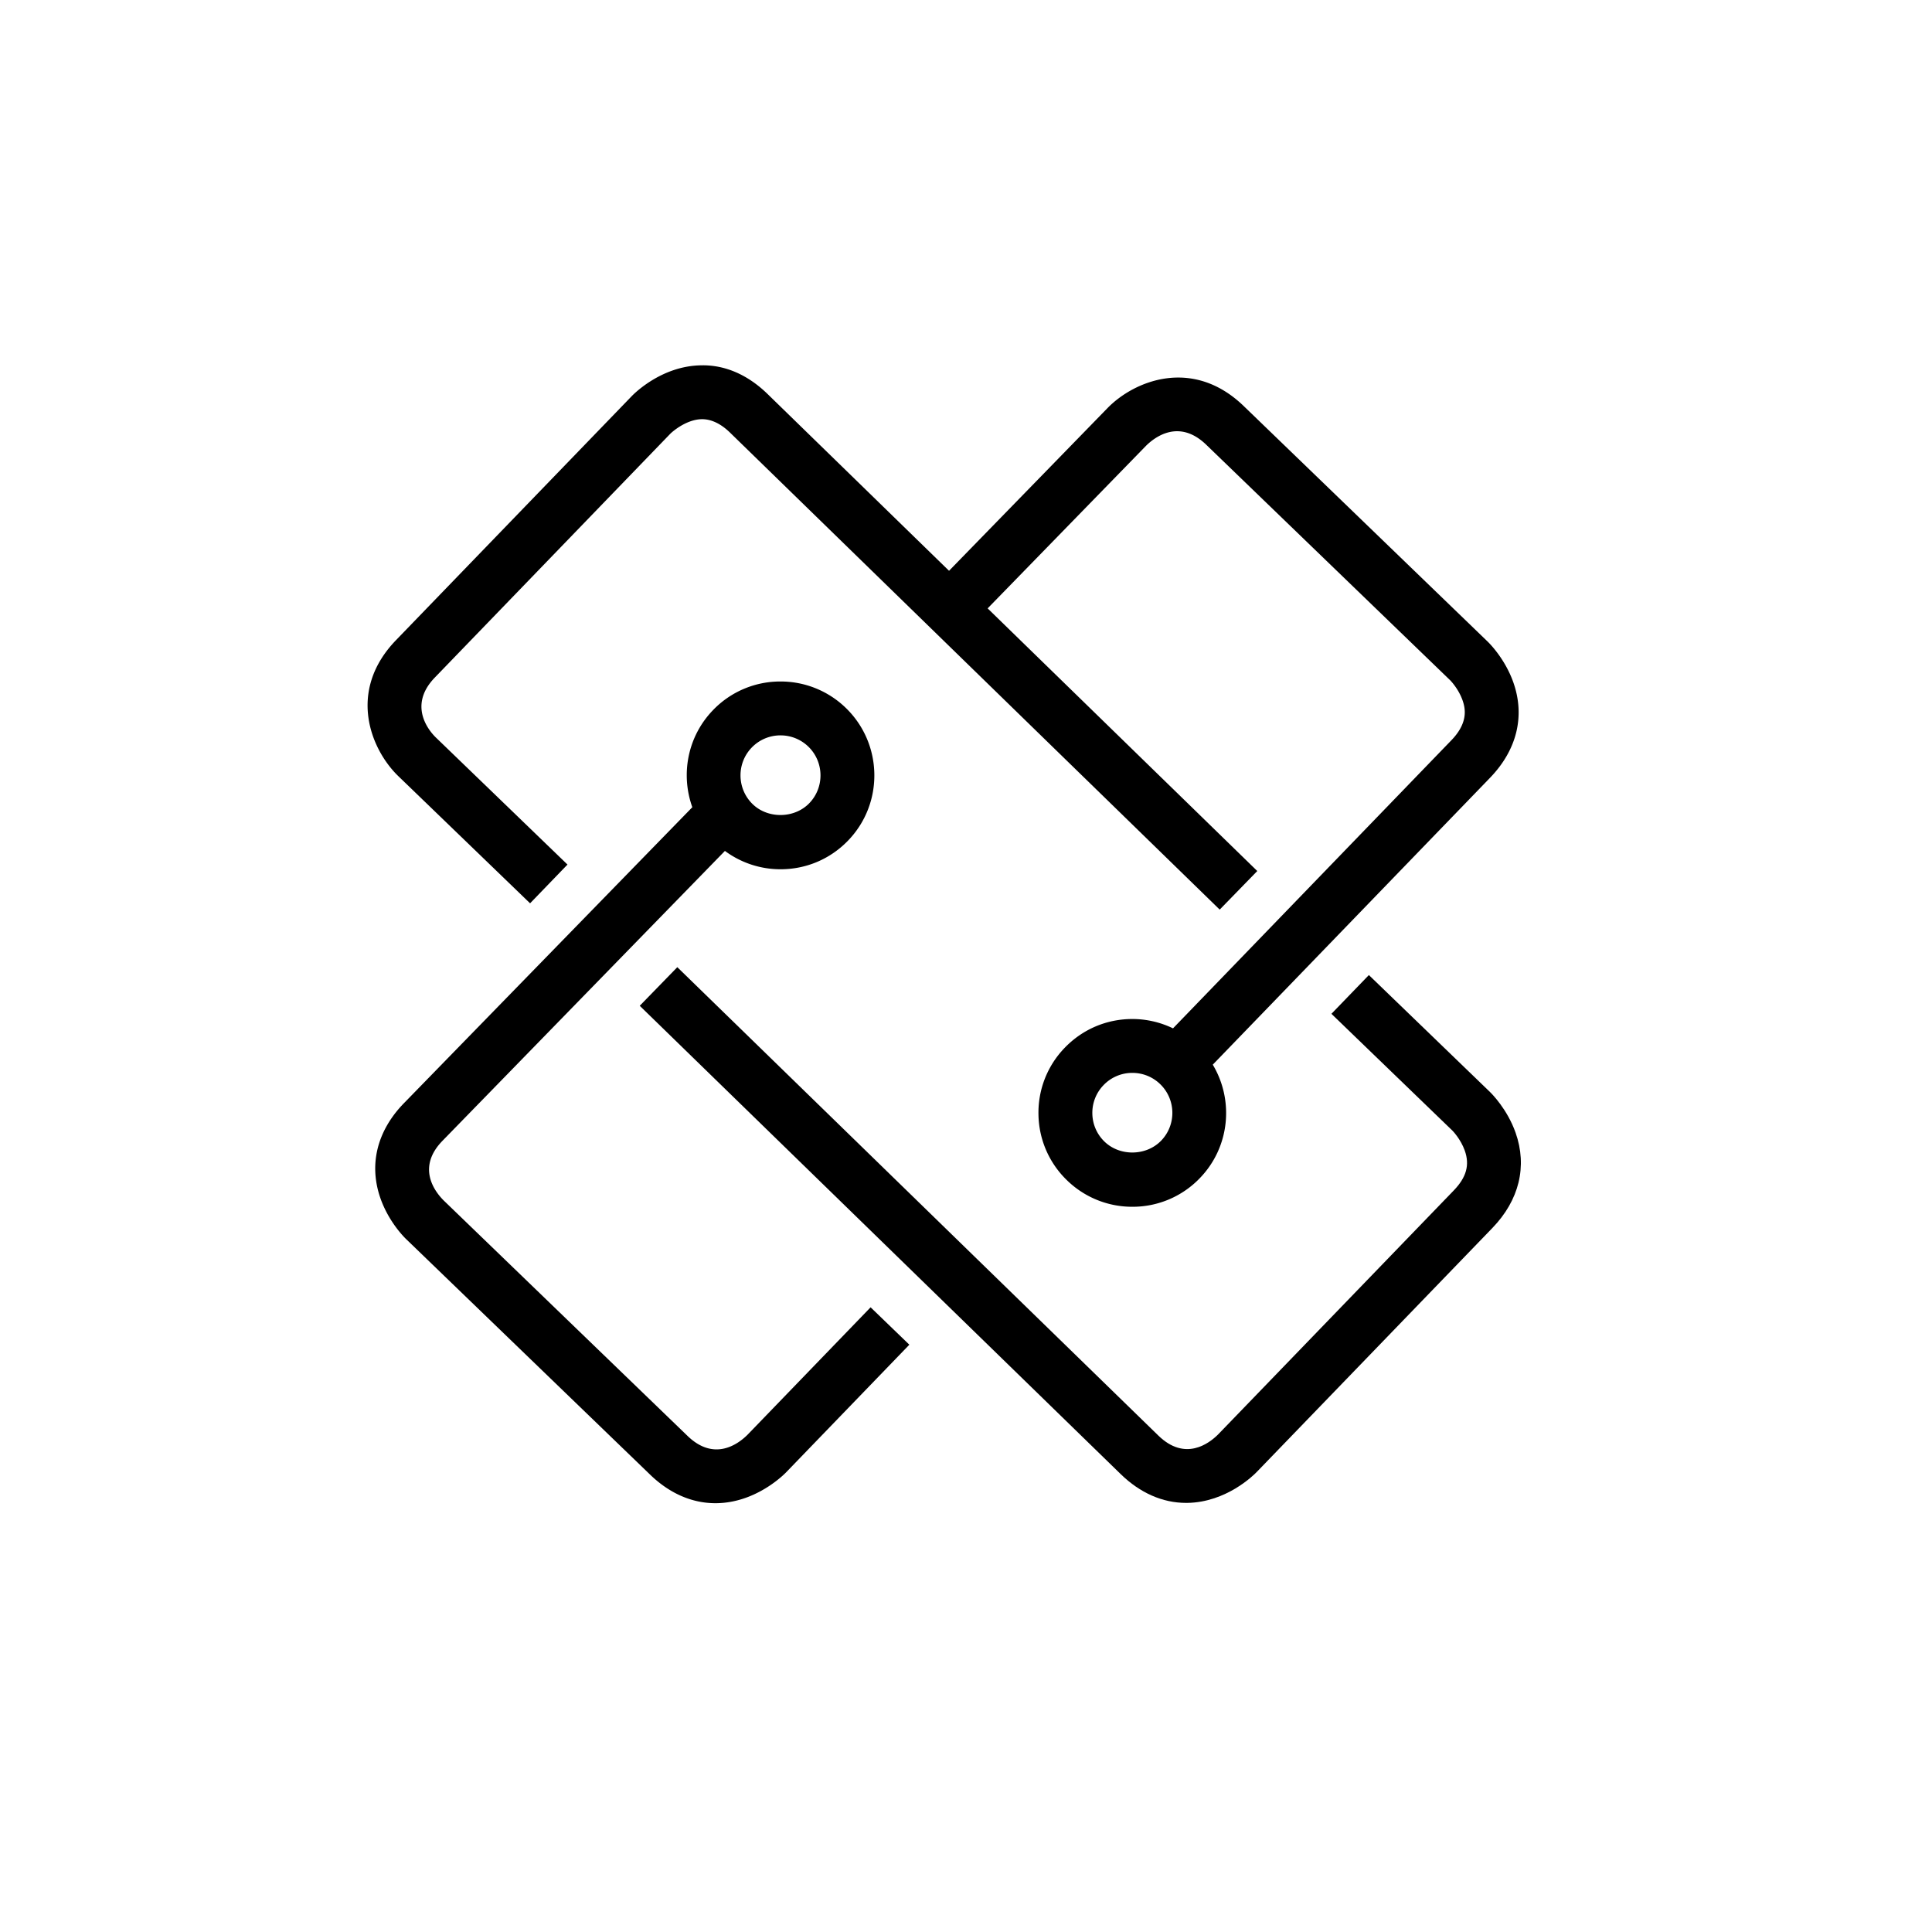
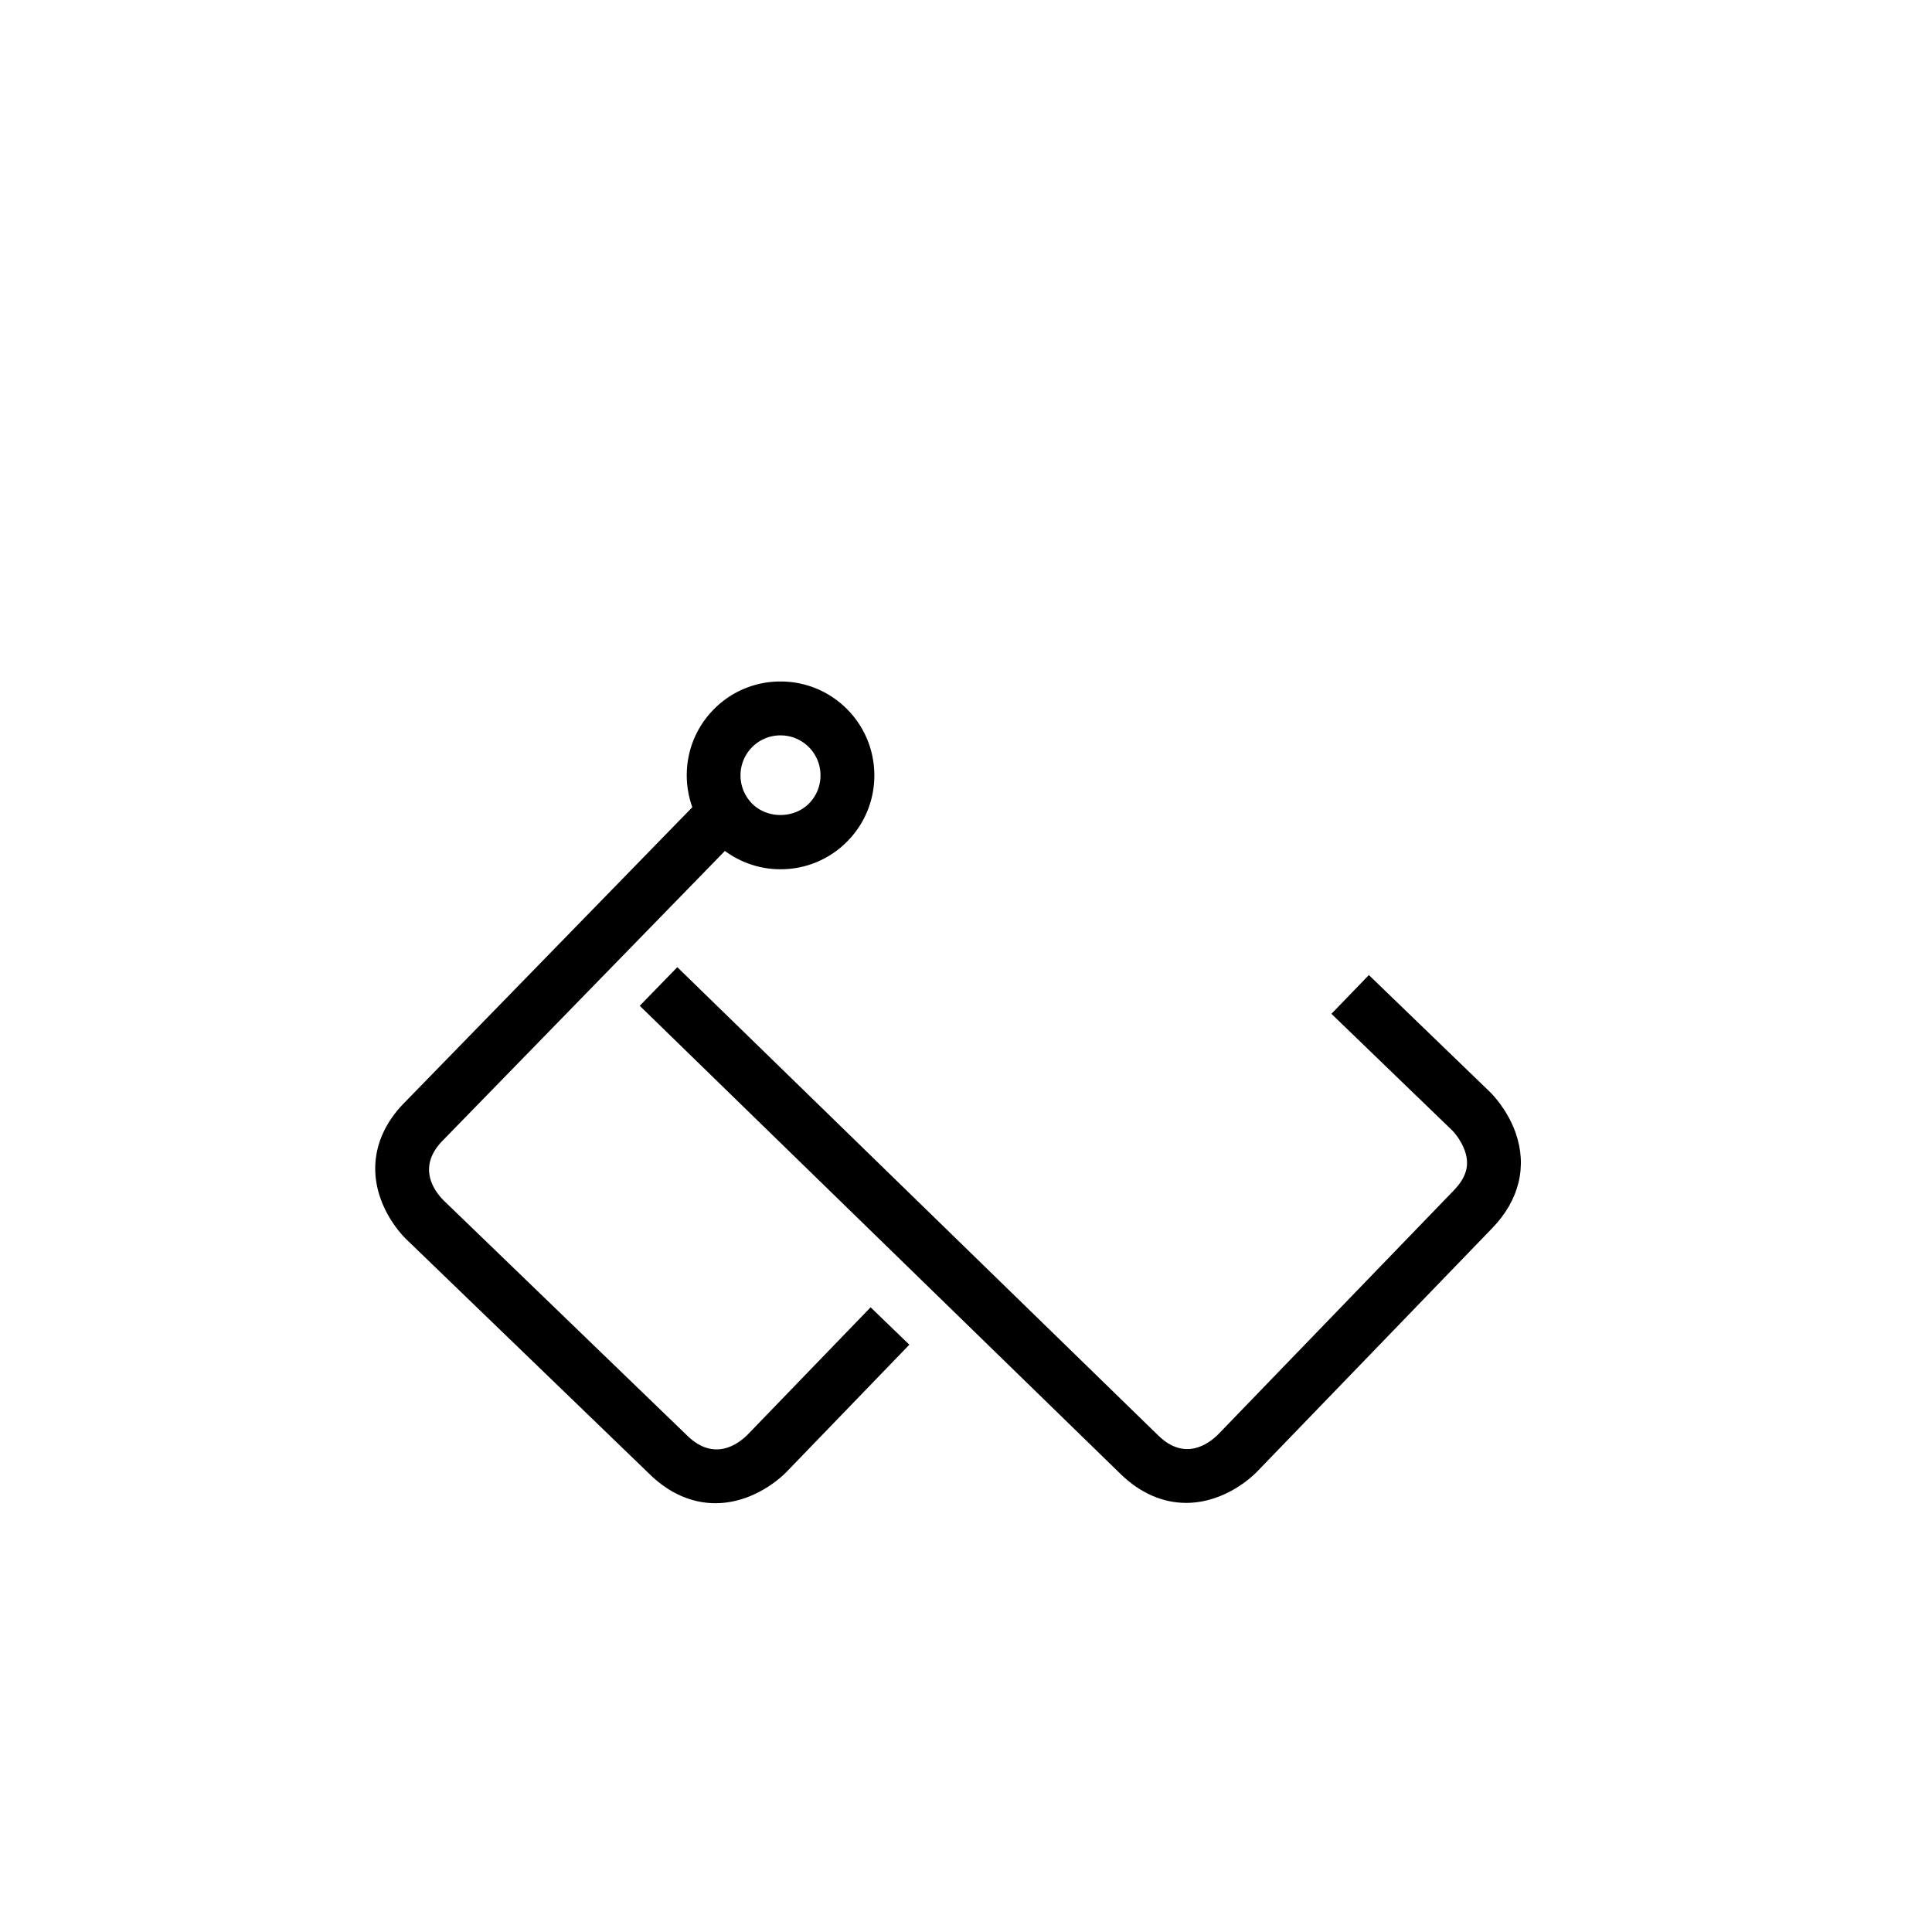
<svg xmlns="http://www.w3.org/2000/svg" version="1.2" viewBox="0 0 375 375">
  <path d="M0 0h375v375H0z" style="fill:#fff;fill-opacity:1;stroke:none" />
  <path d="M0 0h375v375H0z" style="fill:#fff;fill-opacity:1;stroke:none" />
  <path d="M0 0h375v375H0z" style="fill:#fff;fill-opacity:1;stroke:none" />
  <path d="M230.215 291.71h.254c7.574-.116 12.867-5.382 13.445-5.98l45.754-47.375c5.21-5.394 6.812-11.96 4.508-18.496-1.617-4.574-4.63-7.57-4.965-7.898l-23.512-22.703-7.27 7.523 23.516 22.703c.016.016 1.578 1.618 2.371 3.856.985 2.793.317 5.18-2.171 7.754l-45.723 47.344c-1.754 1.746-6.39 5.269-11.586.207l-93.371-90.915-7.293 7.493 93.367 90.914c3.754 3.652 8.129 5.574 12.676 5.574zm0 0" style="stroke:none;fill-rule:nonzero;fill:#000;fill-opacity:1" />
-   <path d="m102.887 175.332 7.261-7.52-25.554-24.671c-.989-.953-5.633-5.993-.207-11.618l45.754-47.37c.027-.028 2.843-2.739 6.093-2.79 1.774-.008 3.633.825 5.465 2.61l95.043 92.582 7.293-7.489-52.336-50.98 30.73-31.547c1.766-1.75 6.454-5.285 11.704-.21l47.379 45.745c.015.016 1.578 1.613 2.367 3.852.613 1.734 1.05 4.426-2.168 7.758l-54.031 55.918a18.159 18.159 0 0 0-7.887-1.813c-4.988 0-9.648 1.98-13.113 5.566a18.075 18.075 0 0 0-5.114 12.977 18.097 18.097 0 0 0 5.563 12.785 18.113 18.113 0 0 0 12.656 5.117 18.07 18.07 0 0 0 13.11-5.566c5.843-6.047 6.636-15.125 2.503-22.016l53.836-55.703c5.207-5.398 6.809-11.965 4.504-18.5-1.617-4.574-4.629-7.57-4.965-7.898l-47.378-45.746c-9.848-9.504-21.196-4.965-26.426.402l-30.762 31.582-35.215-34.305c-3.816-3.718-8.254-5.687-12.922-5.574-7.574.113-12.875 5.38-13.453 5.98l-45.762 47.372c-9.507 9.855-4.93 21.183.47 26.398zm122.488 46.074c-2.879 2.98-7.988 3.074-10.98.192a7.716 7.716 0 0 1-2.372-5.45 7.721 7.721 0 0 1 2.18-5.53 7.704 7.704 0 0 1 5.594-2.372c2.02 0 3.937.774 5.39 2.18 3.079 2.976 3.168 7.898.188 10.98zm0 0" style="stroke:none;fill-rule:nonzero;fill:#000;fill-opacity:1" />
  <path d="M72.832 227.04c.117 7.573 5.379 12.87 5.98 13.452l47.383 45.742c3.785 3.657 8.145 5.536 12.668 5.536 1.926 0 3.88-.34 5.828-1.028 4.575-1.617 7.57-4.629 7.895-4.965l23.918-24.77-7.52-7.26-23.886 24.733c-1.758 1.754-6.407 5.29-11.641.235L86.109 233c-1.75-1.754-5.27-6.395-.21-11.586l54.808-56.25a18.102 18.102 0 0 0 10.79 3.559c4.991 0 9.644-1.977 13.108-5.563 6.98-7.222 6.778-18.781-.449-25.77a18.15 18.15 0 0 0-12.656-5.113 18.08 18.08 0 0 0-13.11 5.563c-4.98 5.156-6.285 12.508-4.011 18.84l-55.965 57.437c-3.723 3.817-5.648 8.285-5.582 12.922zm73.074-81.935a7.724 7.724 0 0 1 5.59-2.37c2.024 0 3.941.777 5.395 2.175 3.078 2.98 3.168 7.91.191 10.992-2.879 2.977-8 3.067-10.98.192-3.082-2.98-3.168-7.91-.196-10.989zm0 0" style="stroke:none;fill-rule:nonzero;fill:#000;fill-opacity:1" />
</svg>